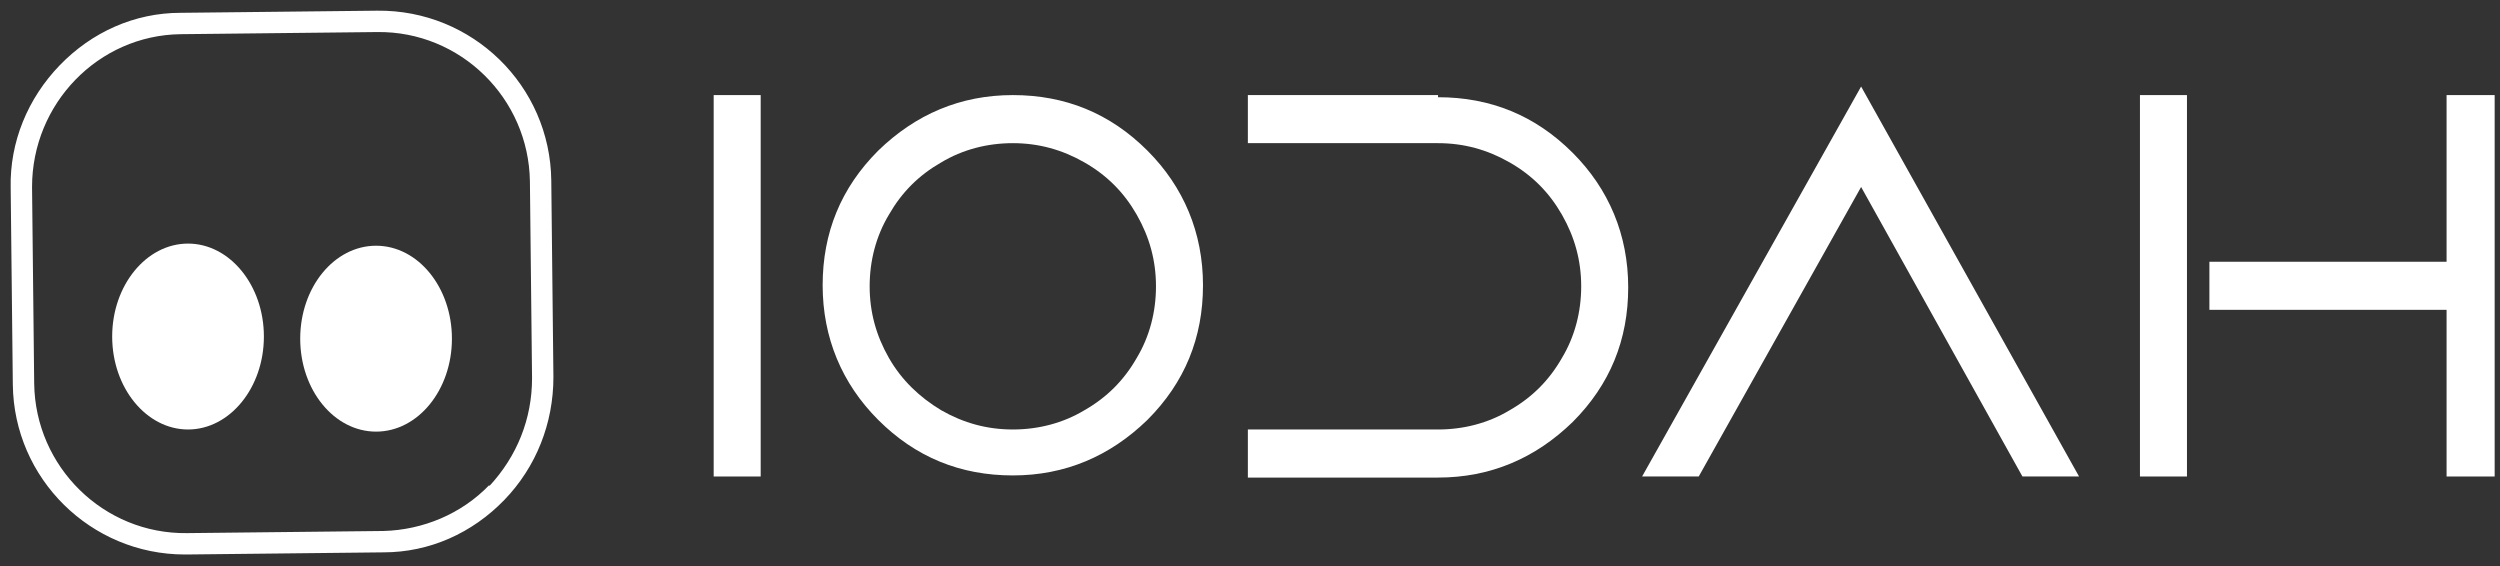
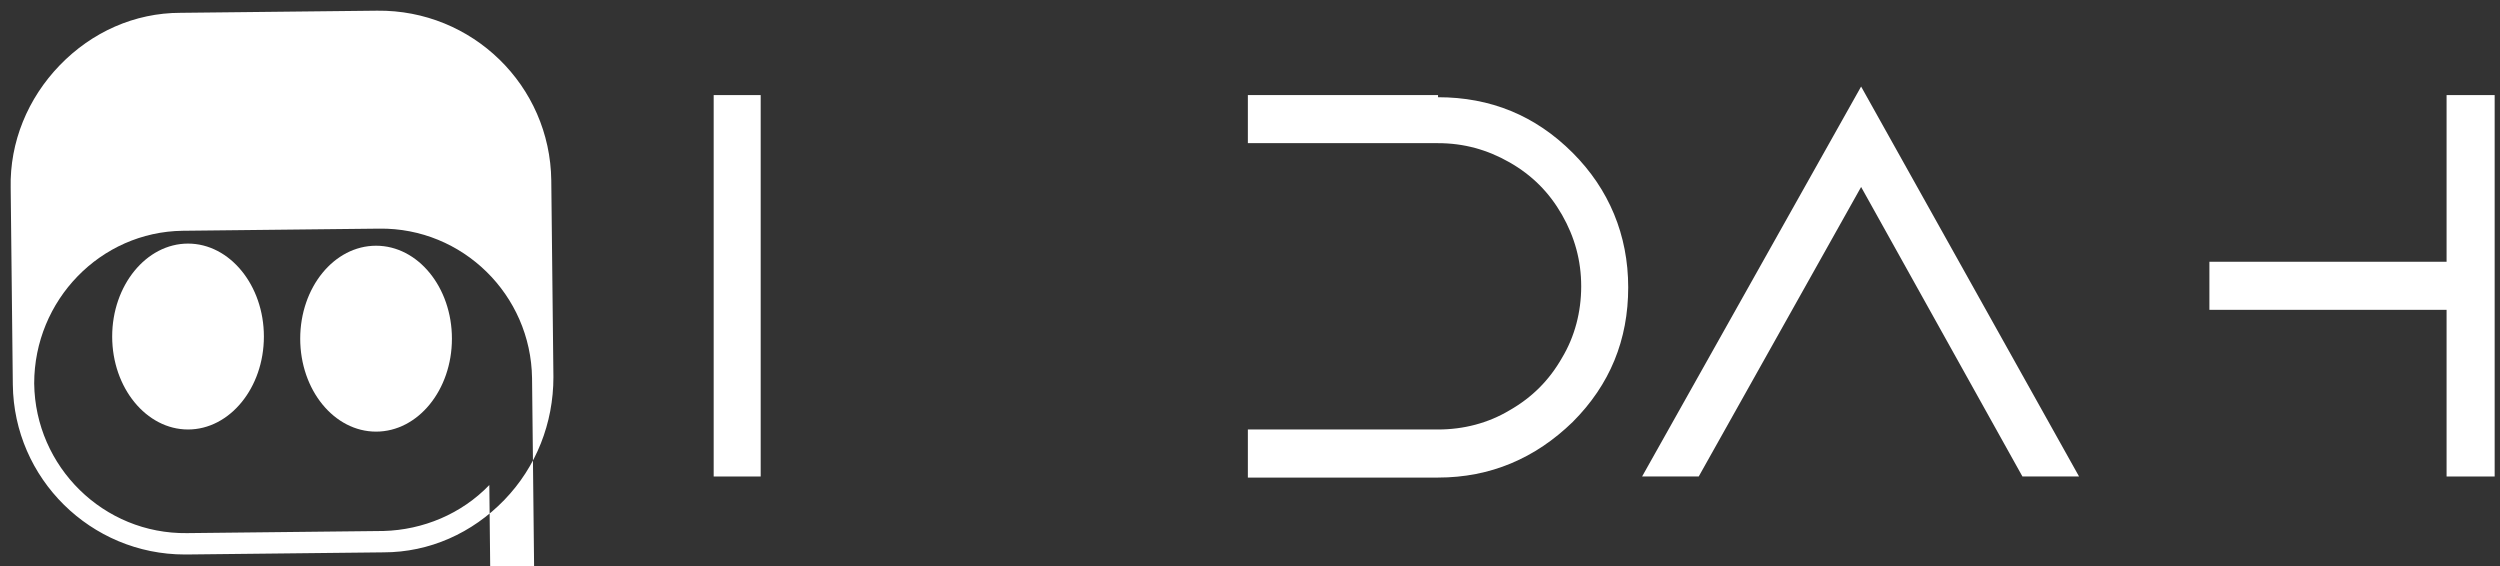
<svg xmlns="http://www.w3.org/2000/svg" id="Layer_1" version="1.1" viewBox="0 0 234 53">
  <rect x="0" y="0" width="234" height="53" fill="#333333" stroke="none" />
  <defs>
    <style>
      .st0 {
        fill: #fff;
      }
    </style>
  </defs>
-   <path class="st0" d="M35.3,1l-18.4.2c-4.3,0-8.3,1.8-11.3,4.9C2.6,9.2.9,13.3,1,17.6l.2,18.4c.1,8.8,7.3,15.9,16.1,15.9s.1,0,.2,0l18.4-.2c4.3,0,8.3-1.8,11.3-4.9,3-3.1,4.6-7.2,4.6-11.5l-.2-18.4c-.1-8.9-7.4-16-16.3-15.9ZM45.8,45.4c-2.6,2.7-6.2,4.2-9.9,4.3l-18.4.2c-7.8.1-14.2-6.2-14.3-14l-.2-18.4c0-7.8,6.2-14.2,13.9-14.3l18.4-.2c7.8-.1,14.2,6.2,14.3,14l.2,18.4c0,3.8-1.4,7.3-4,10.1Z" />
+   <path class="st0" d="M35.3,1l-18.4.2c-4.3,0-8.3,1.8-11.3,4.9C2.6,9.2.9,13.3,1,17.6l.2,18.4c.1,8.8,7.3,15.9,16.1,15.9s.1,0,.2,0l18.4-.2c4.3,0,8.3-1.8,11.3-4.9,3-3.1,4.6-7.2,4.6-11.5l-.2-18.4c-.1-8.9-7.4-16-16.3-15.9ZM45.8,45.4c-2.6,2.7-6.2,4.2-9.9,4.3l-18.4.2c-7.8.1-14.2-6.2-14.3-14c0-7.8,6.2-14.2,13.9-14.3l18.4-.2c7.8-.1,14.2,6.2,14.3,14l.2,18.4c0,3.8-1.4,7.3-4,10.1Z" />
  <ellipse class="st0" cx="35.2" cy="31.7" rx="7.1" ry="8.7" />
  <path class="st0" d="M17.6,22.8c-3.9,0-7.1,3.9-7.1,8.7s3.2,8.7,7.1,8.7,7.1-3.9,7.1-8.7-3.2-8.7-7.1-8.7Z" />
  <rect class="st0" x="66.8" y="8.9" width="4.4" height="35.7" />
-   <path class="st0" d="M94.8,8.9c-4.9,0-9.1,1.8-12.6,5.2-3.5,3.5-5.2,7.7-5.2,12.6s1.8,9.2,5.2,12.6c3.5,3.5,7.7,5.2,12.6,5.2s9.1-1.8,12.6-5.2c3.5-3.5,5.2-7.7,5.2-12.6s-1.8-9.2-5.2-12.6c-3.5-3.5-7.7-5.2-12.6-5.2ZM108.2,26.8c0,2.4-.6,4.7-1.8,6.7-1.2,2.1-2.8,3.7-4.9,4.9-2,1.2-4.3,1.8-6.7,1.8s-4.6-.6-6.7-1.8c-2-1.2-3.7-2.8-4.9-4.9-1.2-2.1-1.8-4.3-1.8-6.7s.6-4.7,1.8-6.7c1.2-2.1,2.8-3.7,4.9-4.9,2-1.2,4.3-1.8,6.7-1.8s4.6.6,6.7,1.8c2.1,1.2,3.7,2.8,4.9,4.9,1.2,2.1,1.8,4.3,1.8,6.7Z" />
  <path class="st0" d="M134.6,8.9h-17.8v4.5h17.8c2.4,0,4.6.6,6.7,1.8,2.1,1.2,3.7,2.8,4.9,4.9,1.2,2.1,1.8,4.3,1.8,6.7s-.6,4.7-1.8,6.7c-1.2,2.1-2.8,3.7-4.9,4.9-2,1.2-4.3,1.8-6.7,1.8h-17.8v4.5h17.8c4.9,0,9.1-1.8,12.6-5.2,3.5-3.5,5.2-7.7,5.2-12.6s-1.8-9.2-5.2-12.6c-3.5-3.5-7.7-5.2-12.6-5.2Z" />
  <polygon class="st0" points="153.7 44.6 159 44.6 174.2 17.5 189.3 44.6 194.6 44.6 174.2 8.1 153.7 44.6" />
-   <rect class="st0" x="200.3" y="8.9" width="4.4" height="35.7" />
  <polygon class="st0" points="229 8.9 229 24.5 206.8 24.5 206.8 29 229 29 229 44.6 233.5 44.6 233.5 8.9 229 8.9" />
</svg>